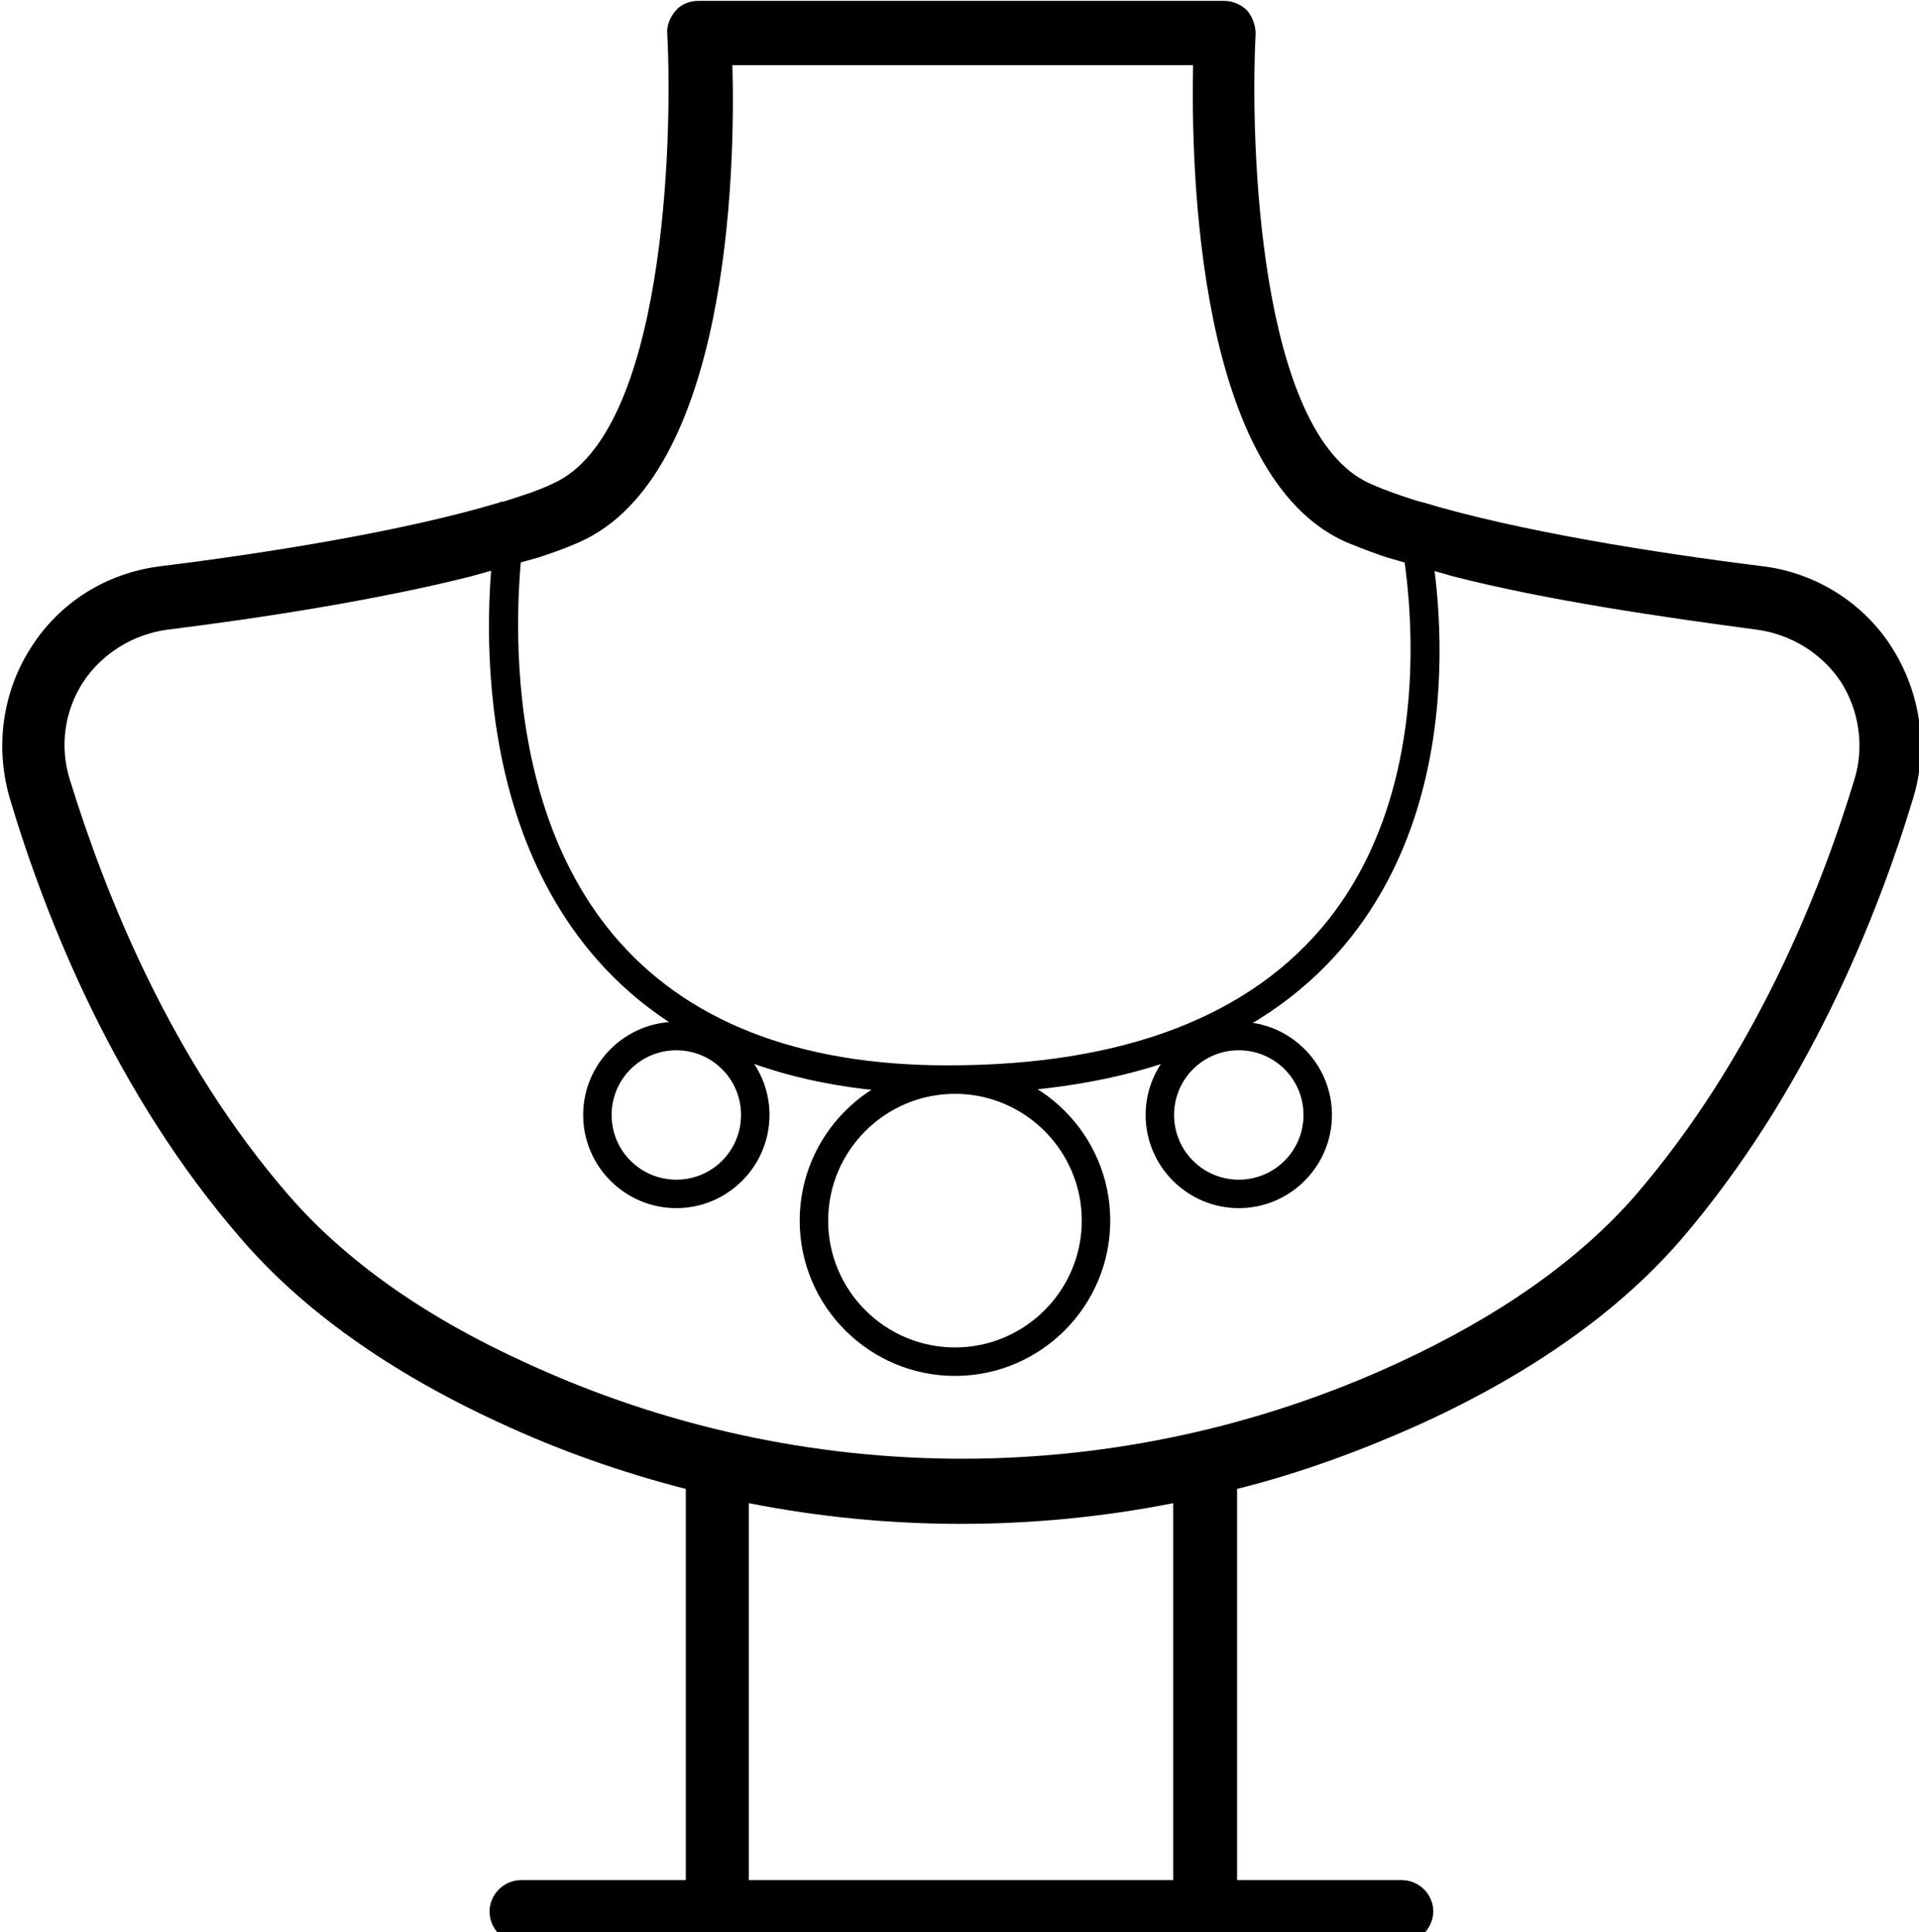
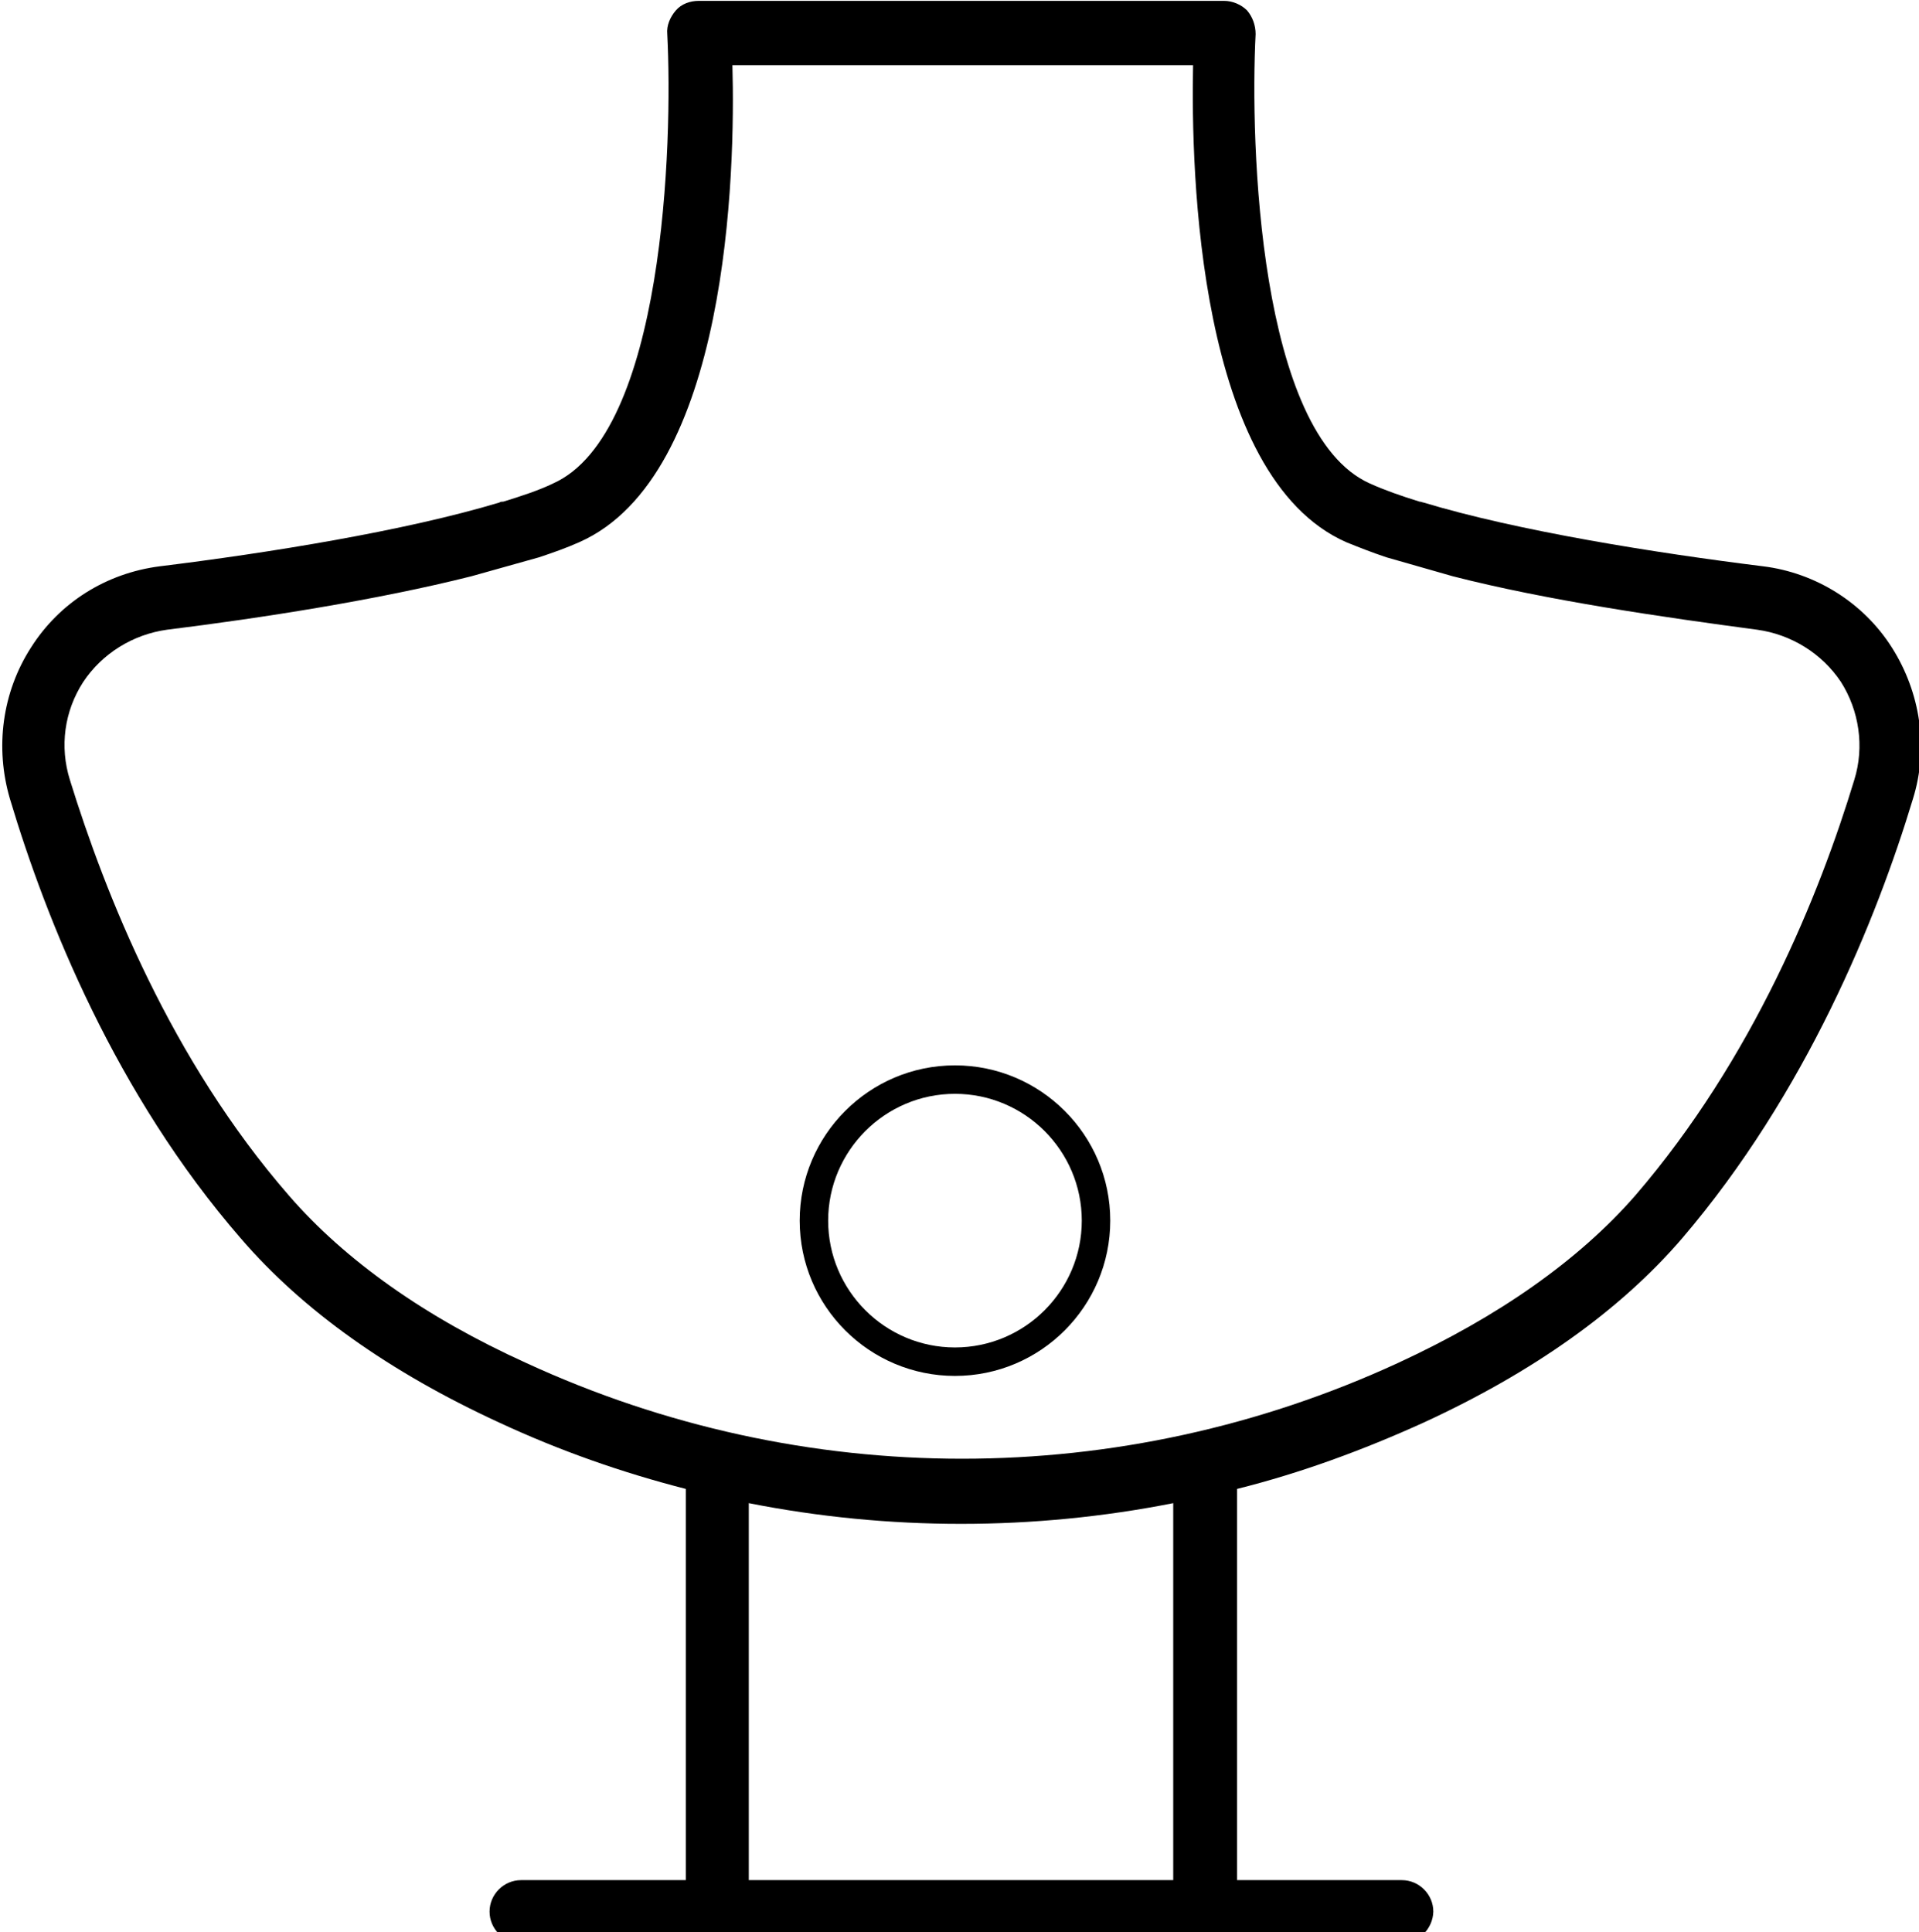
<svg xmlns="http://www.w3.org/2000/svg" version="1.1" id="Livello_1" x="0px" y="0px" viewBox="0 0 444.9 448" style="enable-background:new 0 0 444.9 448;" xml:space="preserve">
  <g>
    <g>
      <g>
        <path d="M325,450.5H120.8c-4,0-7.3-3.3-7.3-7.3s3.3-7.3,7.3-7.3H159v-90.7c-14.8-3.8-29.1-8.8-43.3-15.4     c-25.4-11.7-45.5-26-59.8-42.6c-29.1-33.5-45.2-73.9-53.6-102c-3.5-11.9-1.8-24.7,4.9-35.1c6.6-10.4,17.4-17.2,29.8-18.8     c25.2-3.1,56.9-8.2,78.8-14.8c0.2-0.2,0.7-0.2,0.9-0.2c4.2-1.3,8.2-2.6,11.5-4.2c25.8-11.5,27.8-79,26.5-104.2     c-0.2-2,0.7-4,2-5.5c1.3-1.5,3.3-2.2,5.3-2.2h121.8c2,0,4,0.9,5.3,2.2c1.3,1.5,2,3.5,2,5.5c-1.3,25.2,0.7,92.7,26.5,104.2     c3.3,1.5,7.3,2.9,11.5,4.2c0.4,0,0.7,0.2,0.9,0.2c21.8,6.6,53.8,11.7,78.8,14.8c12.1,1.5,23.2,8.4,29.8,18.8     c6.6,10.4,8.6,23.2,4.9,35.1c-8.4,27.8-24.7,68.2-53.6,102c-14.3,16.6-34.4,30.9-59.8,42.6c-14.1,6.4-28.5,11.7-43.3,15.4v90.7     h38.2c4,0,7.3,3.3,7.3,7.3C332.2,447.2,328.9,450.5,325,450.5L325,450.5z M173.6,435.9H272v-87.4c-32.4,6.4-66,6.4-98.4,0V435.9z      M157.9,252.3L157.9,252.3 M109.3,133.6L109.3,133.6c-21.8,5.5-48.8,9.7-70.6,12.4c-7.9,1.1-15,5.5-19.4,12.1     c-4.4,6.8-5.5,15-3.1,22.7c8.2,26.5,23.4,64.9,50.8,96.4c13,15,31.6,28.2,55,38.8c64.2,29.6,137.9,29.6,202.1,0     c23.4-10.8,41.9-23.8,55-38.8c27.4-31.8,42.8-70,50.8-96.4c2.4-7.7,1.1-16.1-3.1-22.7c-4.4-6.6-11.5-11-19.4-12.1     c-21.8-2.9-48.8-6.8-70.6-12.4l-15.4-4.4c-3.3-1.1-6.6-2.4-9.3-3.5c-34.4-15.2-36-85.8-35.5-110.6H169.8     c0.7,24.7-0.9,95.3-35.5,110.6c-2.9,1.3-6,2.4-9.3,3.5l0,0" />
      </g>
    </g>
-     <path d="M219.7,253.6c-36.9,0-64.7-11.1-82.8-32.9c-32.6-39.2-22-98.5-21.5-101l6.5,1.2c-0.1,0.6-10.5,58.8,20.1,95.6   c16.8,20.2,42.9,30.5,77.7,30.5c40.8,0,70.5-11.4,88.3-33.8c28.6-36.2,16.5-89.6,16.4-90.1l6.4-1.5c0.5,2.3,13,57-17.6,95.7   C294.1,241.4,262.7,253.6,219.7,253.6z" />
    <path d="M221.4,319c-19.8,0-36-16.1-36-36c0-19.8,16.1-36,36-36c19.8,0,36,16.1,36,36C257.4,302.8,241.3,319,221.4,319z    M221.4,253.6c-16.2,0-29.4,13.2-29.4,29.4c0,16.2,13.2,29.4,29.4,29.4s29.4-13.2,29.4-29.4C250.8,266.8,237.6,253.6,221.4,253.6z" />
-     <path d="M287.2,280.1c-11.9,0-21.6-9.7-21.6-21.6s9.7-21.6,21.6-21.6s21.6,9.7,21.6,21.6S299.1,280.1,287.2,280.1z M287.2,243.5   c-8.3,0-15,6.7-15,15c0,8.3,6.7,15,15,15c8.3,0,15-6.7,15-15C302.2,250.2,295.5,243.5,287.2,243.5z" />
-     <path d="M156.8,280.1c-11.9,0-21.6-9.7-21.6-21.6s9.7-21.6,21.6-21.6s21.6,9.7,21.6,21.6S168.7,280.1,156.8,280.1z M156.8,243.5   c-8.3,0-15,6.7-15,15c0,8.3,6.7,15,15,15s15-6.7,15-15C171.8,250.2,165.1,243.5,156.8,243.5z" />
  </g>
</svg>